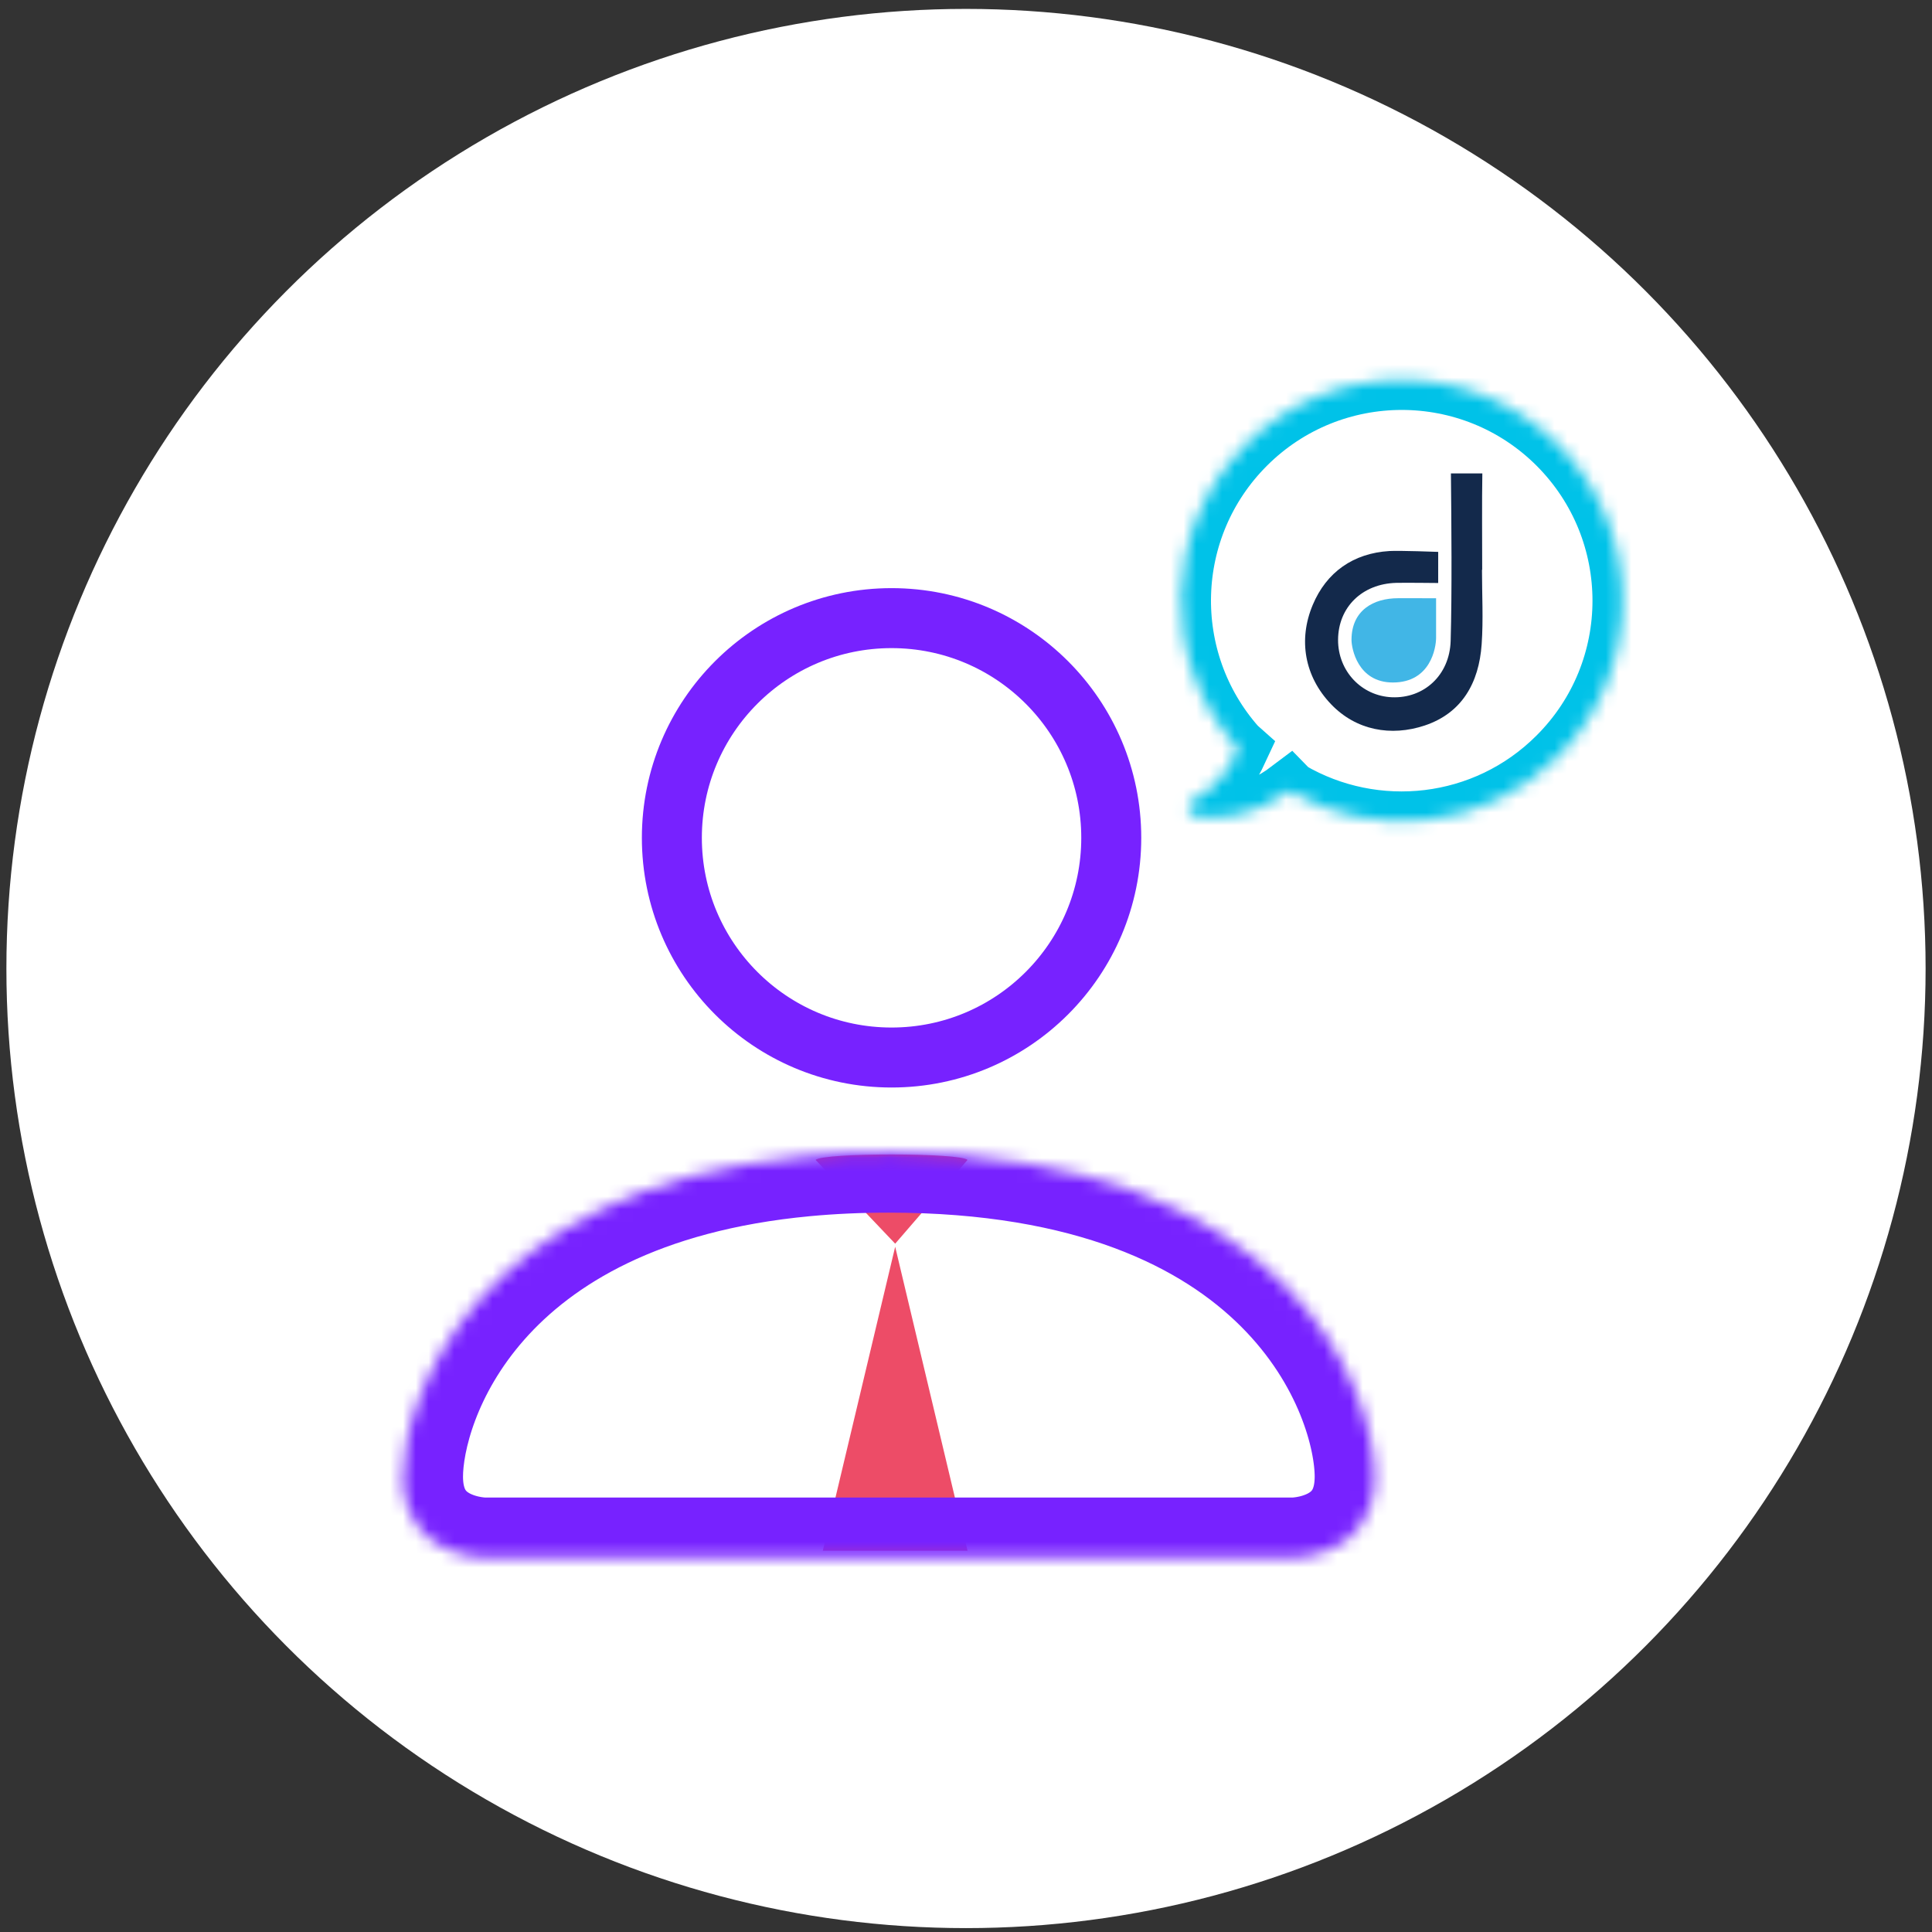
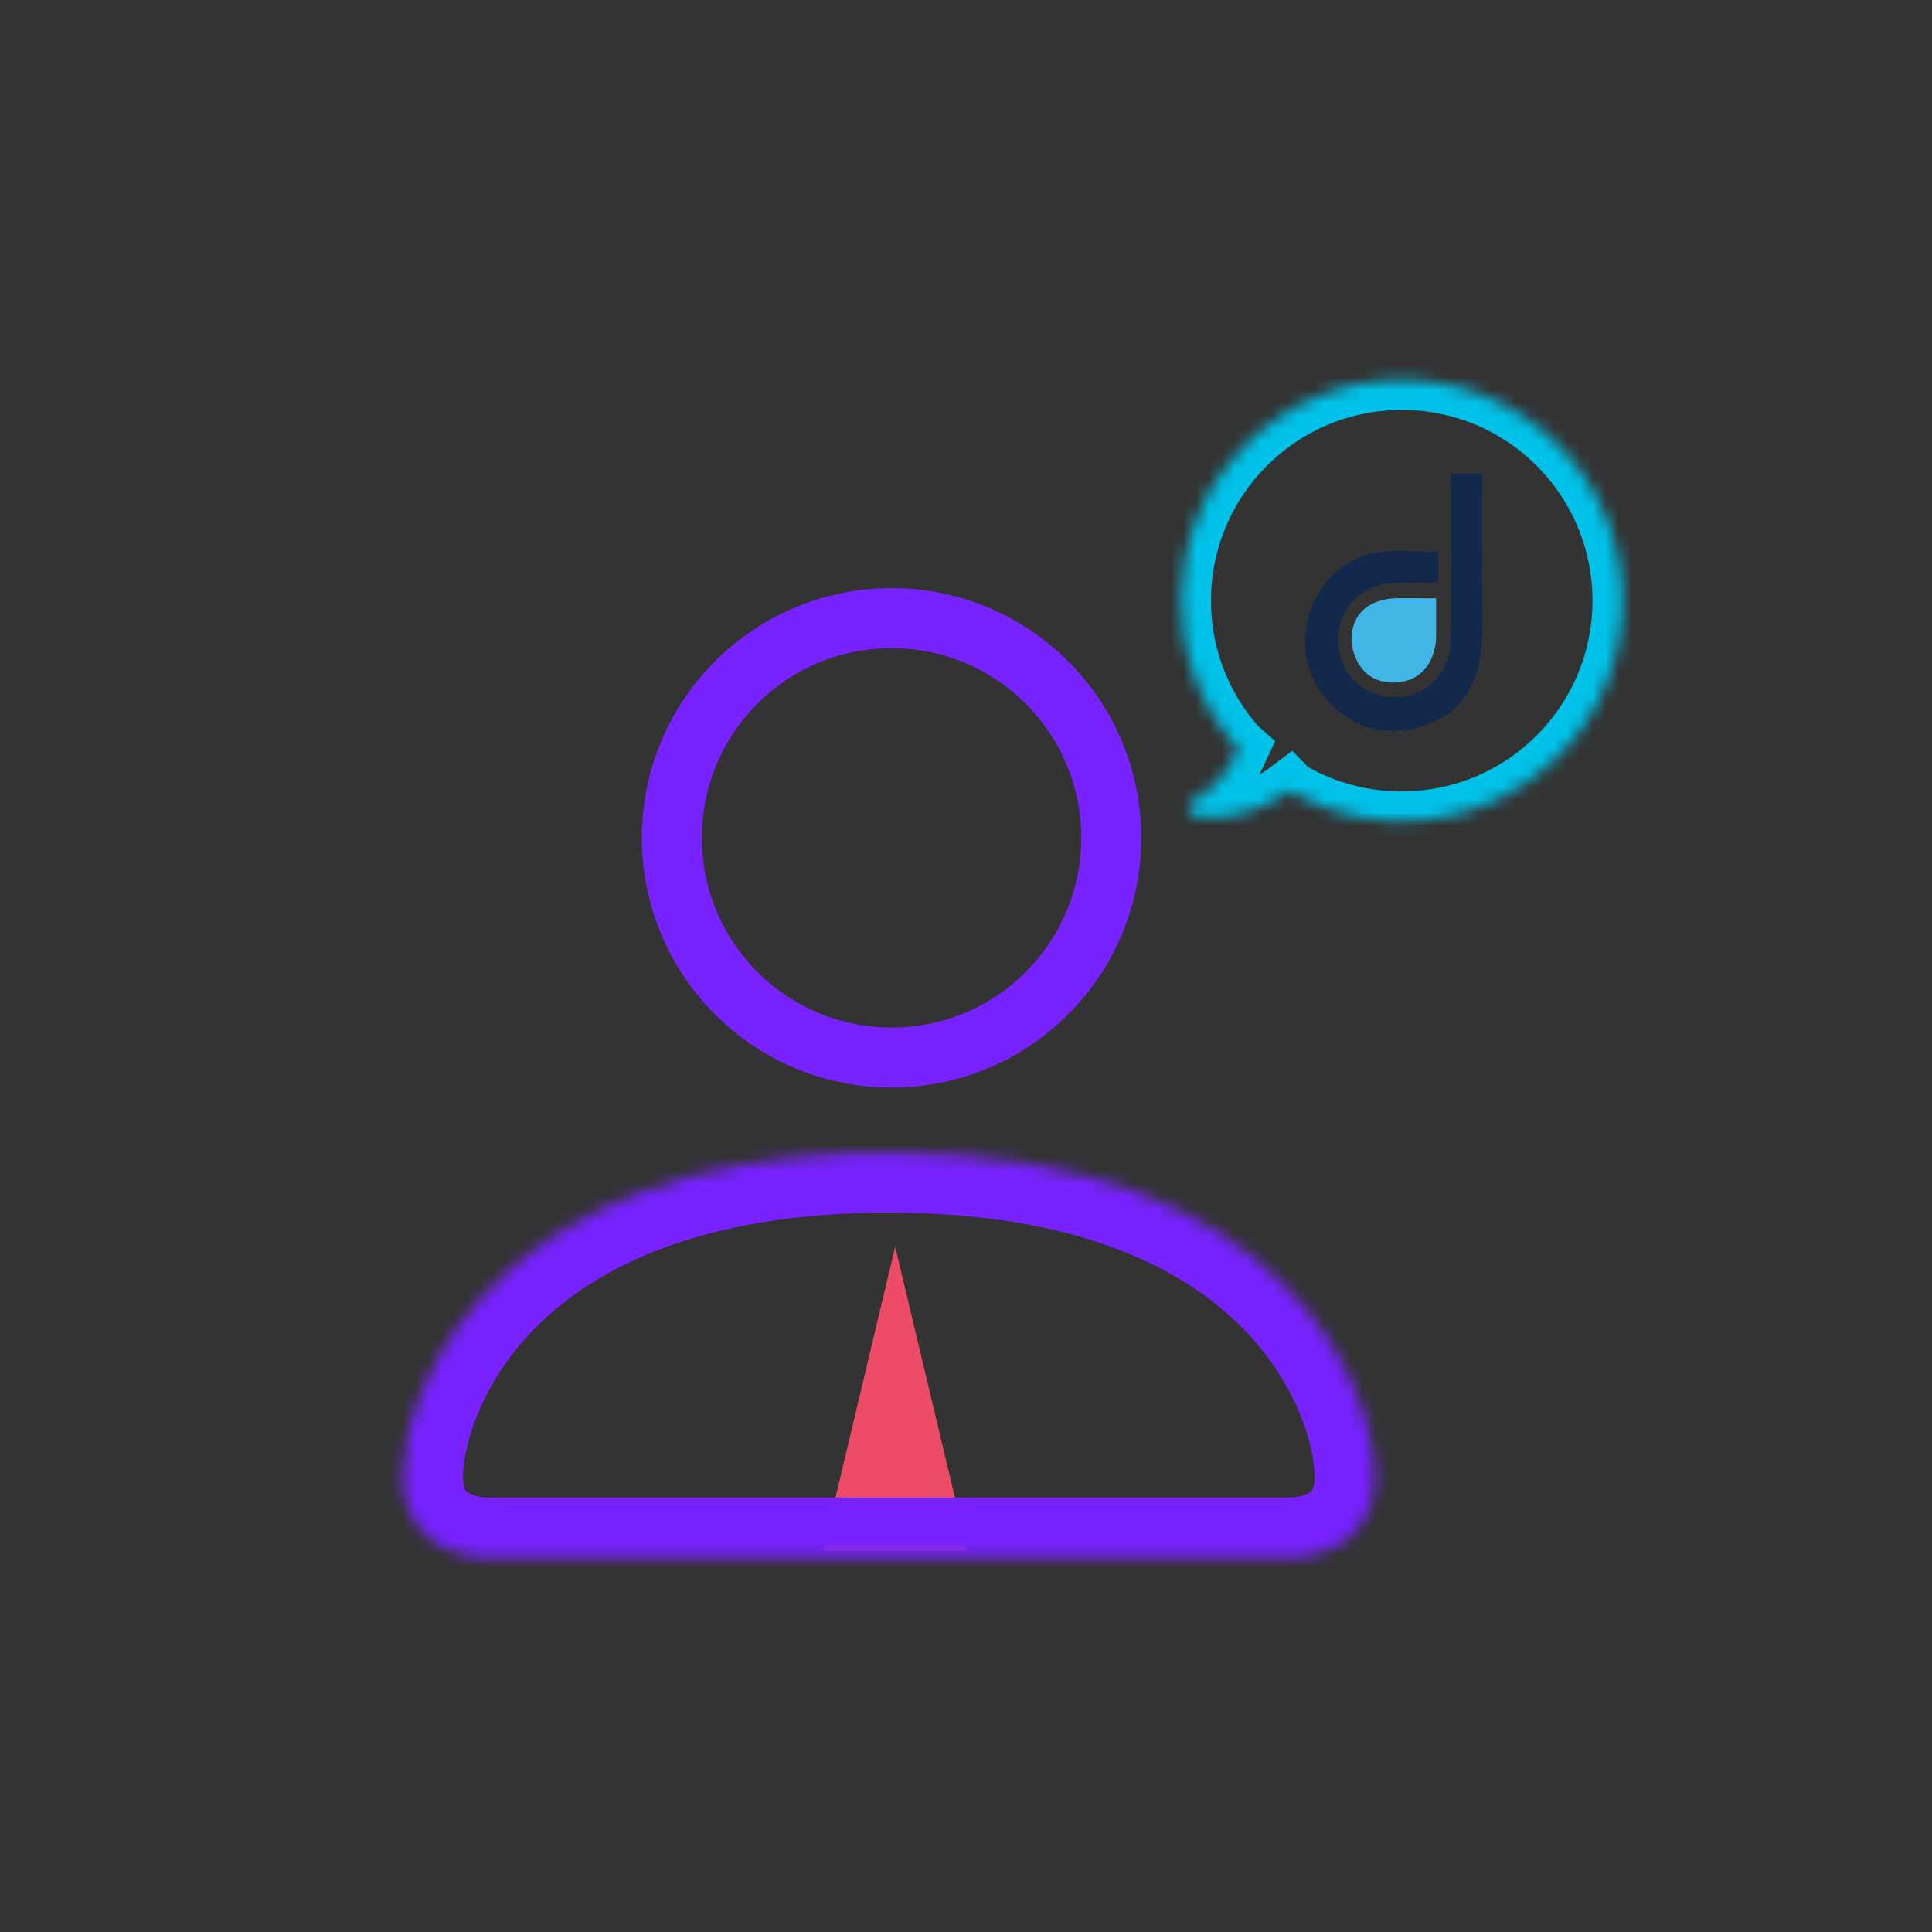
<svg xmlns="http://www.w3.org/2000/svg" width="151" height="151" viewBox="0 0 151 151" fill="none">
  <rect x="0" y="0" width="151" height="151" fill="#333333" stroke="none" />
-   <circle cx="75.5" cy="75.696" r="75" fill="white" />
  <path fill-rule="evenodd" clip-rule="evenodd" d="M115.828 44.534C115.828 46.477 115.938 48.427 115.802 50.36C115.592 53.379 114.256 55.732 111.355 56.702C108.713 57.584 105.98 57.081 104.029 55.037C101.958 52.868 101.456 50.008 102.599 47.28C103.673 44.716 105.772 43.238 108.592 43.067C109.396 43.019 112.406 43.134 112.406 43.134L112.405 45.566C112.405 45.566 109.788 45.537 109.125 45.555C106.458 45.626 104.59 47.462 104.58 50.008C104.57 52.442 106.407 54.398 108.794 54.496C111.282 54.597 113.3 52.782 113.379 50.093C113.489 46.31 113.439 40.786 113.4 37H115.856C115.818 38.99 115.844 42.543 115.844 44.534H115.828Z" fill="#13294B" />
  <path d="M110.874 46.755H109.27C107.365 46.755 105.63 47.684 105.63 50.019C105.63 50.648 106.098 53.342 108.864 53.342C111.81 53.342 112.241 50.63 112.241 49.84V46.758L110.874 46.755Z" fill="#41B6E6" />
  <path fill-rule="evenodd" clip-rule="evenodd" d="M174.842 101.374C174.842 101.471 174.848 101.568 174.841 101.664C174.831 101.814 174.764 101.931 174.62 101.979C174.489 102.023 174.353 101.998 174.256 101.896C174.153 101.788 174.128 101.646 174.185 101.511C174.238 101.383 174.343 101.31 174.483 101.301C174.523 101.299 174.672 101.305 174.672 101.305L174.672 101.426C174.672 101.426 174.542 101.424 174.509 101.425C174.377 101.429 174.284 101.52 174.283 101.646C174.283 101.767 174.374 101.864 174.493 101.869C174.616 101.874 174.717 101.784 174.721 101.651C174.726 101.463 174.724 101.188 174.722 101H174.844C174.842 101.099 174.843 101.275 174.843 101.374H174.842Z" fill="#13294B" />
-   <path d="M174.596 101.485H174.517C174.422 101.485 174.336 101.531 174.336 101.647C174.336 101.678 174.359 101.812 174.496 101.812C174.643 101.812 174.664 101.677 174.664 101.638V101.485L174.596 101.485Z" fill="#41B6E6" />
  <mask id="path-6-inside-1_188_5152" fill="white">
    <path d="M121.758 34.746C115.021 28.012 104.097 28.012 97.361 34.746C90.871 41.233 90.624 51.601 96.637 58.373L96.809 58.526C96.162 59.933 95.039 61.664 93.25 62.539C92.66 62.825 92.793 63.7 93.44 63.795C95.381 64.099 98.179 63.757 100.767 61.797L100.805 61.836C107.428 65.716 116.068 64.822 121.739 59.153C128.495 52.419 128.495 41.5 121.758 34.746Z" />
  </mask>
  <path d="M121.758 34.746C115.021 28.012 104.097 28.012 97.361 34.746C90.871 41.233 90.624 51.601 96.637 58.373L96.809 58.526C96.162 59.933 95.039 61.664 93.25 62.539C92.66 62.825 92.793 63.7 93.44 63.795C95.381 64.099 98.179 63.757 100.767 61.797L100.805 61.836C107.428 65.716 116.068 64.822 121.739 59.153C128.495 52.419 128.495 41.5 121.758 34.746Z" stroke="#00C2E8" stroke-width="4.688" mask="url(#path-6-inside-1_188_5152)" />
  <circle cx="69.682" cy="65.482" r="17.171" stroke="#7722FF" stroke-width="4.688" />
-   <path d="M75.621 90.654C75.056 90.089 64.308 90.089 63.743 90.654L69.965 97.203L75.621 90.654Z" fill="#ED4C67" />
  <path d="M64.309 121.2L69.965 97.442L75.622 121.2H64.309Z" fill="#ED4C67" />
  <mask id="path-10-inside-2_188_5152" fill="white">
    <path d="M37.828 121.73C37.828 121.73 31.5 121.73 31.5 115.402C31.5 109.539 36.932 92.812 62.894 90.384C64.954 90.191 67.144 90.089 69.47 90.089C101.112 90.089 107.44 109.074 107.44 115.402C107.44 121.73 101.112 121.73 101.112 121.73H37.828Z" />
  </mask>
  <path d="M37.828 121.73C37.828 121.73 31.5 121.73 31.5 115.402C31.5 109.539 36.932 92.812 62.894 90.384C64.954 90.191 67.144 90.089 69.47 90.089C101.112 90.089 107.44 109.074 107.44 115.402C107.44 121.73 101.112 121.73 101.112 121.73H37.828Z" stroke="#7722FF" stroke-width="9.376" mask="url(#path-10-inside-2_188_5152)" />
</svg>